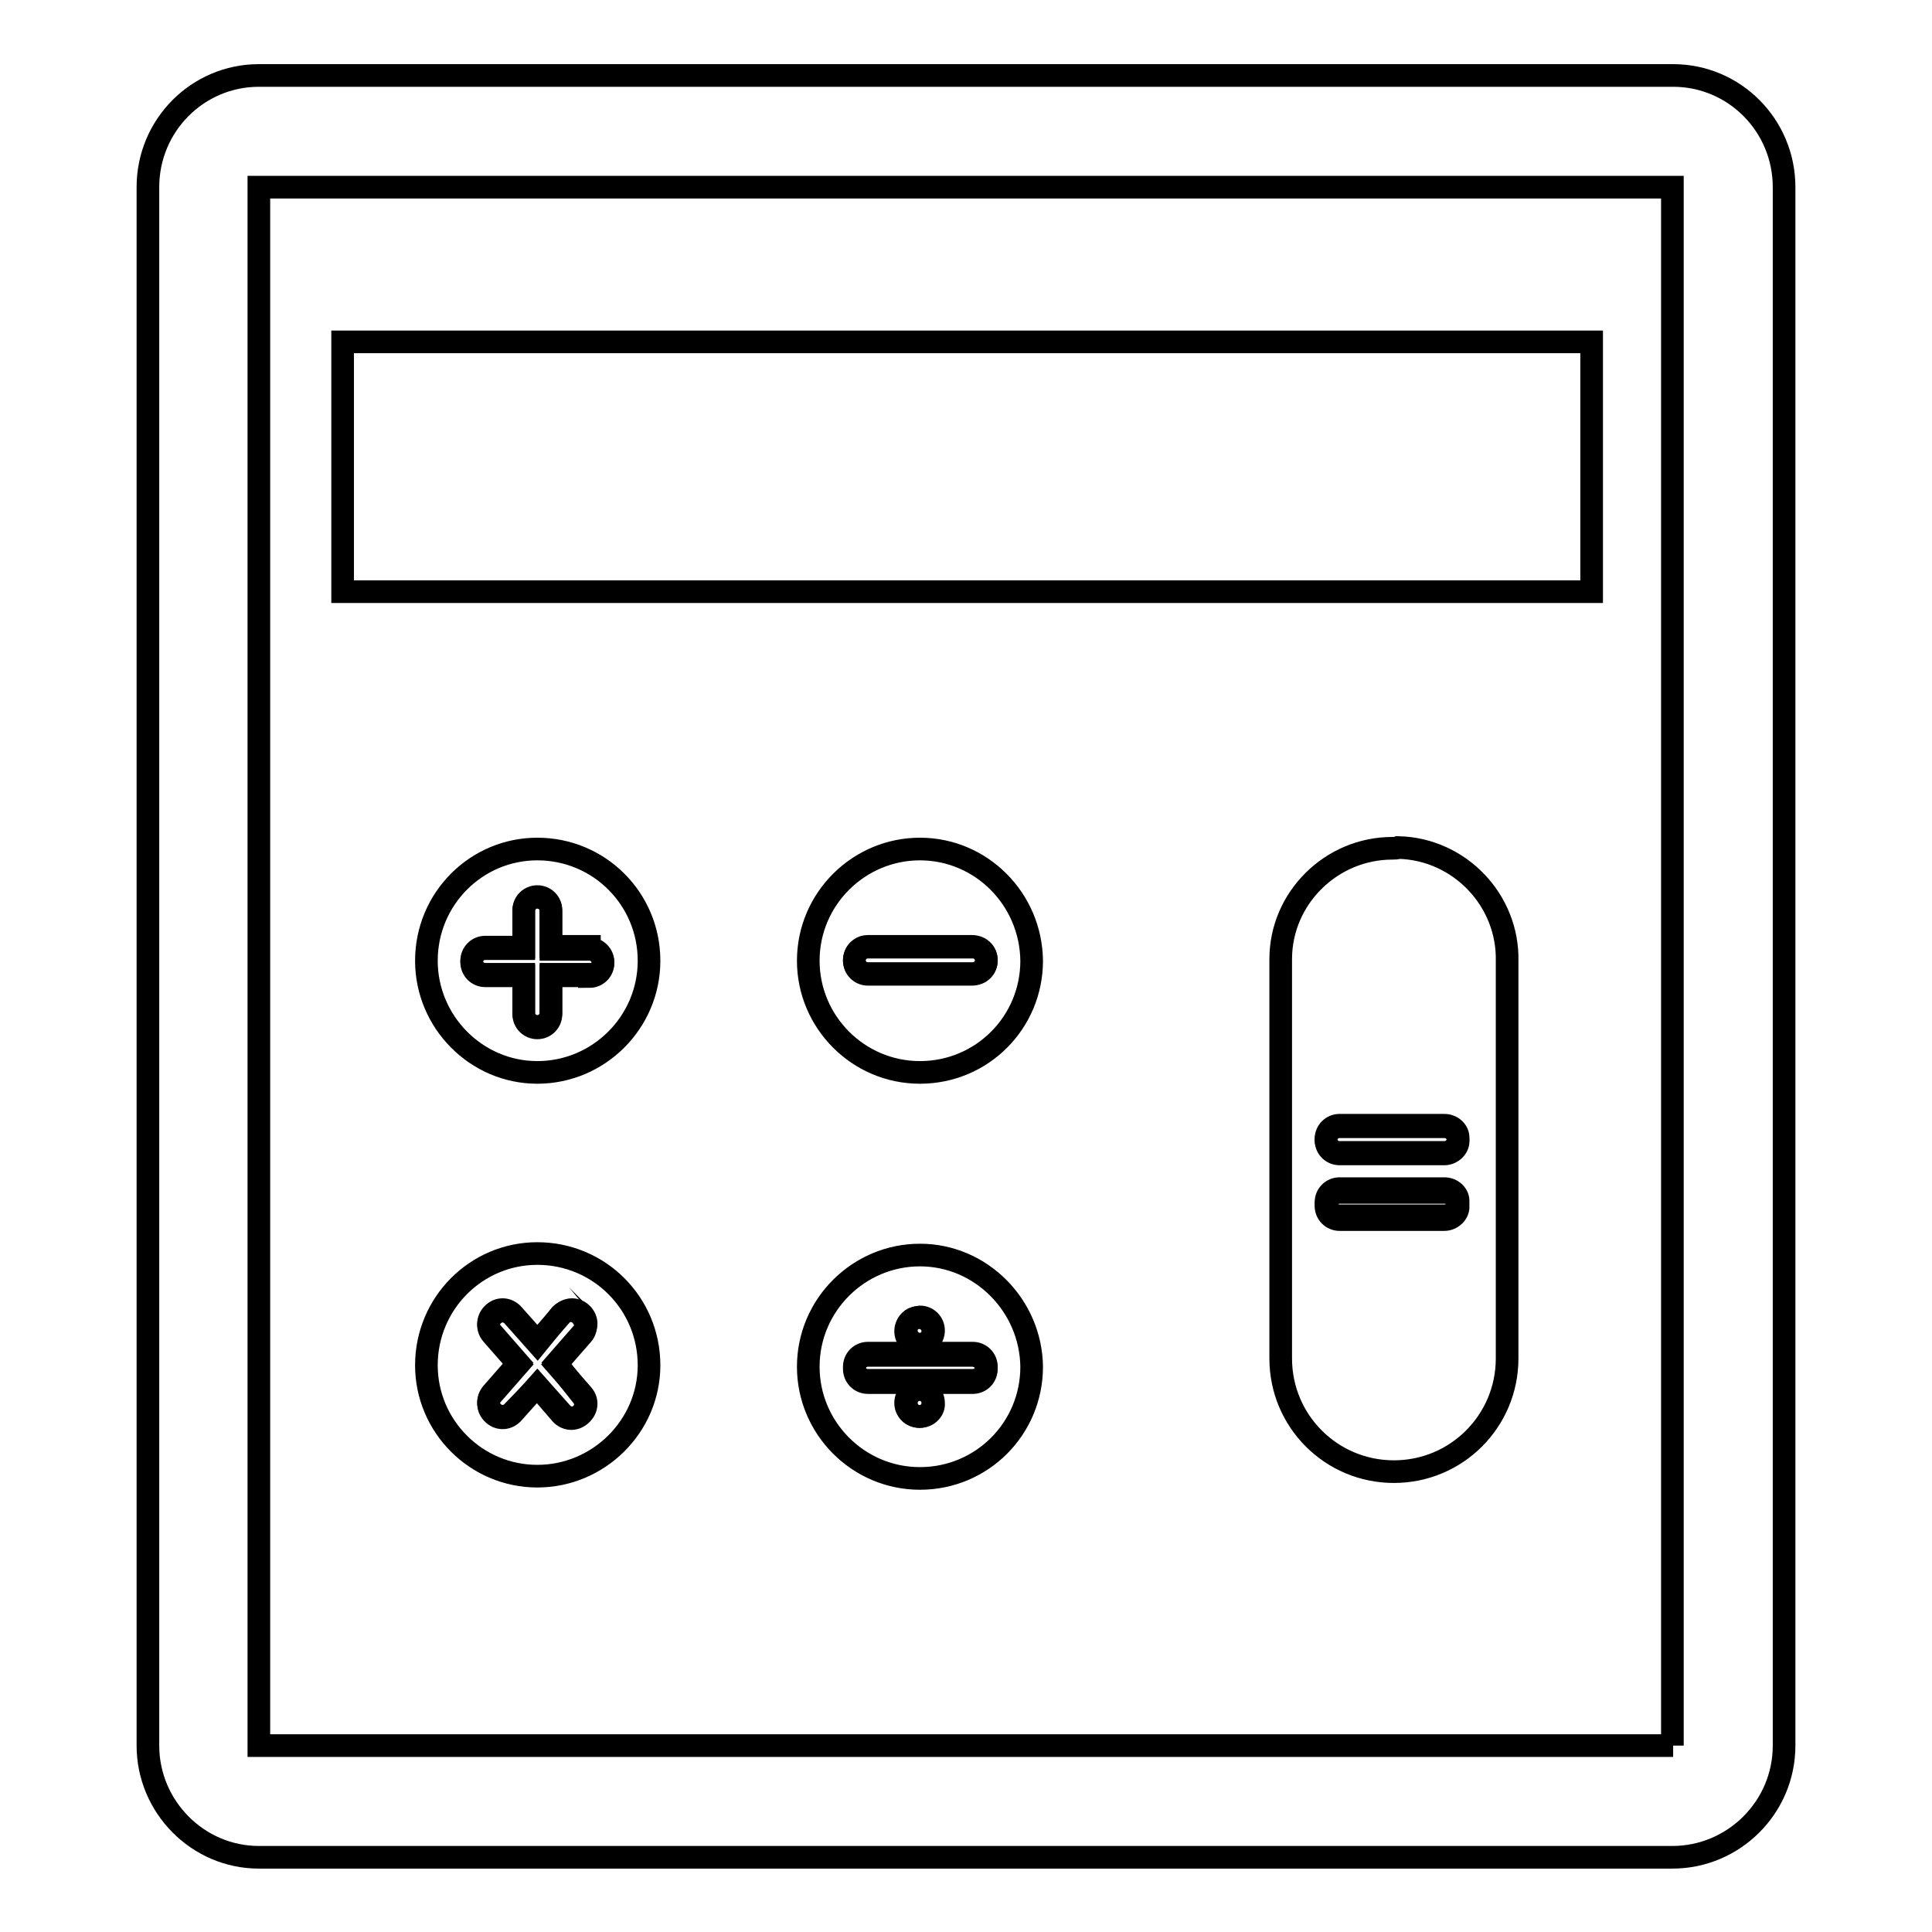
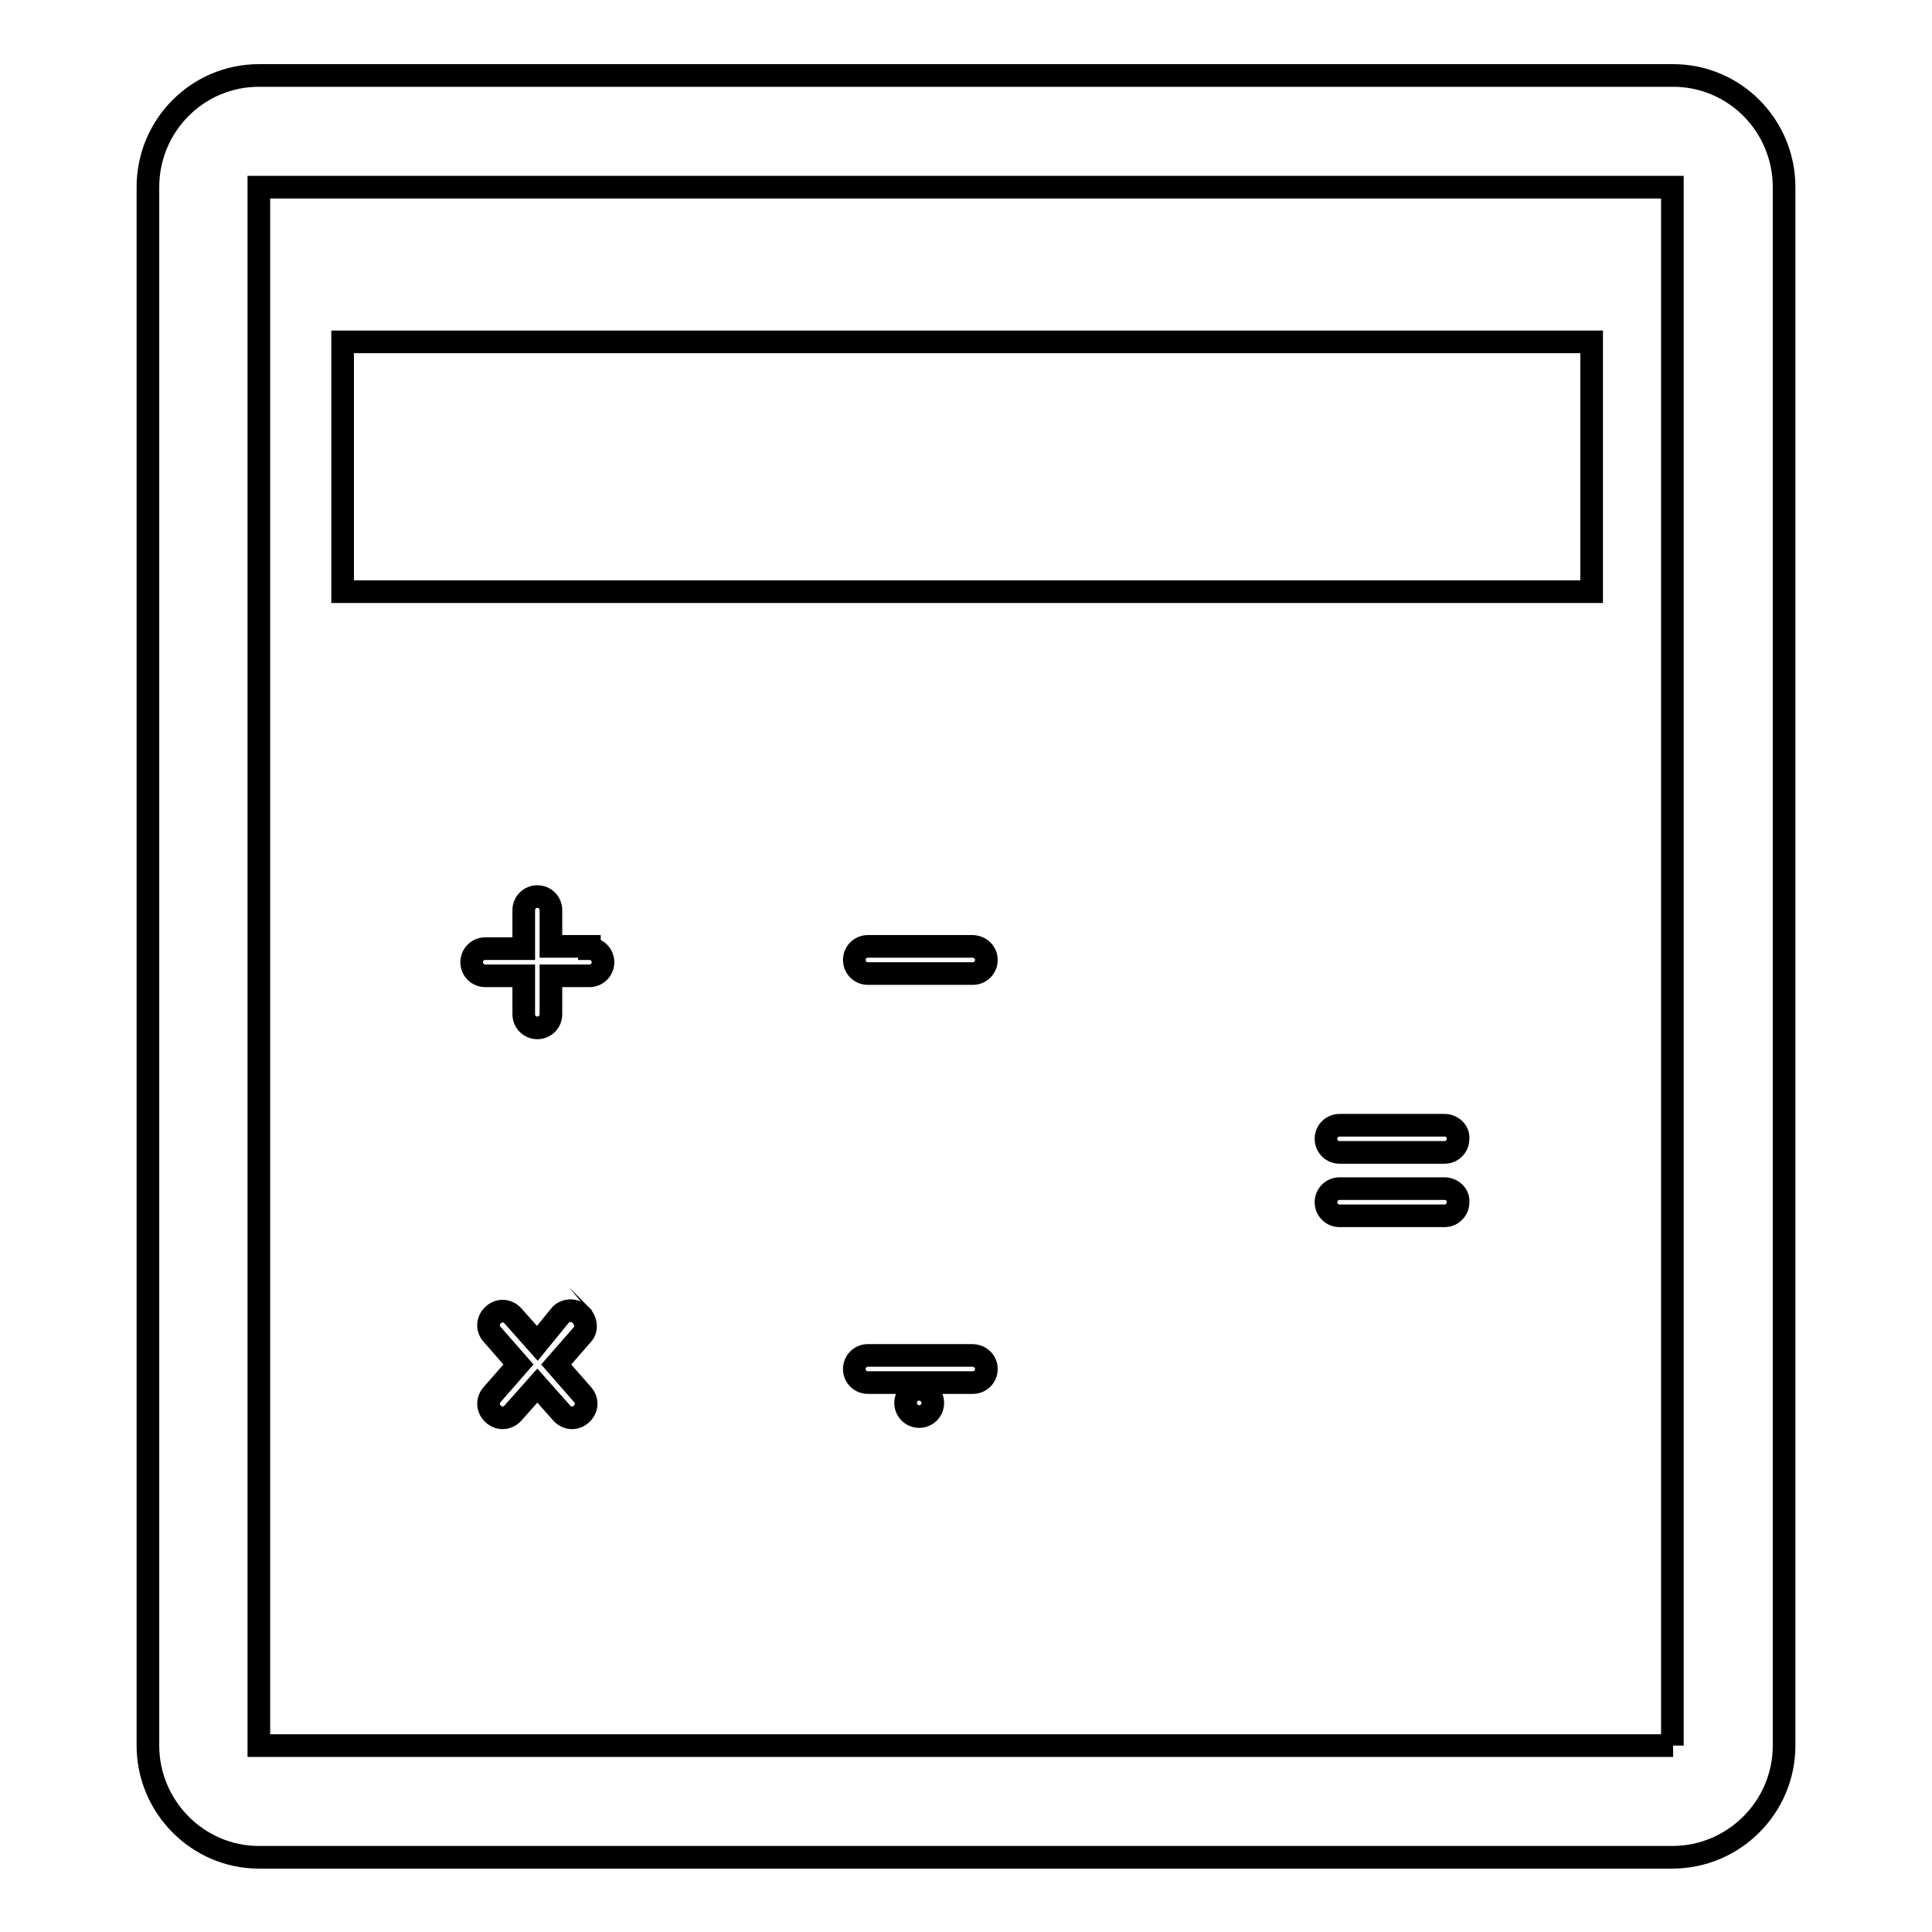
<svg xmlns="http://www.w3.org/2000/svg" version="1.1" x="0px" y="0px" viewBox="0 0 256 256" enable-background="new 0 0 256 256" xml:space="preserve">
  <g>
    <path stroke-width="3" fill-opacity="0" stroke="#000000" d="M221.7,10H34.3c-8.1,0-14.7,6.6-14.7,14.8v206.5c0,8.1,6.6,14.8,14.7,14.8h187.3c8.1,0,14.8-6.6,14.8-14.8 V24.8C236.4,16.6,229.8,10,221.7,10L221.7,10z M221.7,231.3H34.3V24.8h187.3V231.3z" />
    <path stroke-width="3" fill-opacity="0" stroke="#000000" d="M45.4,45.3h165.5v33.1H45.4V45.3L45.4,45.3z" />
-     <path stroke-width="3" fill-opacity="0" stroke="#000000" d="M71.2,112.5c-8.1,0-14.7,6.6-14.7,14.8c0,8.1,6.6,14.8,14.7,14.8c8.1,0,14.8-6.6,14.8-14.8 C86,119.1,79.4,112.5,71.2,112.5z M78.1,129.1h-5.1v5.1c0,1-0.8,1.8-1.8,1.8c-1,0-1.8-0.8-1.8-1.8v-5.1h-5.1c-1,0-1.8-0.8-1.8-1.8 c0-1,0.8-1.8,1.8-1.8h5.1v-4.8c0-1,0.8-1.8,1.8-1.8c1,0,1.8,0.8,1.8,1.8v5.1h5.1c1,0,1.8,0.8,1.8,1.8c0,1-0.8,1.8-1.8,1.8 c0,0,0,0,0,0V129.1z M121.9,112.5c-8.1,0-14.8,6.6-14.8,14.8c0,8.1,6.6,14.8,14.8,14.8s14.8-6.6,14.8-14.8 C136.6,119.1,130,112.5,121.9,112.5z M128.8,129.1H115c-1,0-1.8-0.8-1.8-1.8c0-1,0.8-1.8,1.8-1.8h13.9c1,0,1.8,0.8,1.8,1.8 C130.7,128.3,129.9,129.1,128.8,129.1L128.8,129.1z M71.2,166.1c-8.1,0-14.7,6.6-14.7,14.8c0,8.1,6.6,14.7,14.7,14.7 c8.1,0,14.8-6.6,14.8-14.7C86,172.7,79.4,166.1,71.2,166.1z M77.1,184.9c0.7,0.8,0.6,1.9-0.2,2.6c-0.8,0.7-1.9,0.6-2.6-0.2 l-3.1-3.6L68,187c-0.7,0.8-1.8,0.9-2.6,0.2s-0.9-1.8-0.2-2.6l3.5-4l-3.5-4c-0.7-0.8-0.6-1.9,0.2-2.6s1.9-0.6,2.6,0.2l3.2,3.6 l3.2-3.6c0.7-0.8,1.8-0.9,2.6-0.2s0.9,1.8,0.2,2.6l-3.5,4L77.1,184.9z M121.9,166.3c-8.1,0-14.8,6.6-14.8,14.8 c0,8.1,6.6,14.8,14.8,14.8s14.8-6.6,14.8-14.8C136.6,173,130,166.3,121.9,166.3z M121.9,174.5c1,0,1.8,0.8,1.8,1.8 c0,1-0.8,1.8-1.8,1.8c-1,0-1.8-0.8-1.8-1.8C120.1,175.3,120.8,174.6,121.9,174.5L121.9,174.5z M121.9,187.7c-1,0-1.8-0.8-1.8-1.8 c0-1,0.8-1.8,1.8-1.8c1,0,1.8,0.8,1.8,1.8C123.8,186.8,123,187.7,121.9,187.7C121.9,187.7,121.9,187.7,121.9,187.7L121.9,187.7z  M129.3,182.9H115c-1,0-1.8-0.8-1.8-1.8c0-1,0.8-1.8,1.8-1.8h13.9c1,0,1.8,0.8,1.8,1.8c0,1-0.8,1.8-1.8,1.8H129.3z M184.5,112.4 c-8.1,0-14.8,6.6-14.8,14.7V180c0,8.3,6.7,15,15,15c8.3,0,15-6.7,15-15v-52.6c0.2-8.1-6.3-14.9-14.4-15.1 C185.1,112.4,184.8,112.4,184.5,112.4L184.5,112.4z M191.4,161.6h-13.9c-1,0-1.8-0.8-1.8-1.8c0-1,0.8-1.8,1.8-1.8h13.9 c1,0,1.8,0.8,1.8,1.8C193.3,160.7,192.4,161.6,191.4,161.6z M191.4,152.9h-13.9c-1,0-1.8-0.8-1.8-1.8c0-1,0.8-1.8,1.8-1.8h13.9 c1,0,1.8,0.8,1.8,1.8C193.3,152,192.4,152.9,191.4,152.9z" />
    <path stroke-width="3" fill-opacity="0" stroke="#000000" d="M78.1,125.4h-5.1v-4.8c0-1-0.8-1.8-1.8-1.8c-1,0-1.8,0.8-1.8,1.8v5.1h-5.1c-1,0-1.8,0.8-1.8,1.8 c0,1,0.8,1.8,1.8,1.8h5.1v5.1c0,1,0.8,1.8,1.8,1.8c1,0,1.8-0.8,1.8-1.8v-5.1h5.1c1,0,1.8-0.8,1.8-1.8c0-1-0.8-1.8-1.8-1.8V125.4z  M128.8,125.4H115c-1,0-1.8,0.8-1.8,1.8c0,1,0.8,1.8,1.8,1.8h13.9c1,0,1.8-0.8,1.8-1.8C130.7,126.2,129.9,125.4,128.8,125.4 L128.8,125.4z M191.4,149.1h-13.9c-1,0-1.8,0.8-1.8,1.8c0,1,0.8,1.8,1.8,1.8h13.9c1,0,1.8-0.8,1.8-1.8 C193.3,149.9,192.4,149.1,191.4,149.1z M191.4,157.5h-13.9c-1,0-1.8,0.8-1.8,1.8c0,1,0.8,1.8,1.8,1.8h13.9c1,0,1.8-0.8,1.8-1.8 C193.3,158.3,192.4,157.5,191.4,157.5z M76.9,174.2c-0.7-0.7-1.9-0.7-2.6,0l-3.1,3.8l-3.2-3.6c-0.7-0.8-1.8-0.9-2.6-0.2 c-0.8,0.7-0.9,1.8-0.2,2.6l0,0l3.5,4l-3.5,4c-0.7,0.8-0.6,1.9,0.2,2.6c0.8,0.7,1.9,0.6,2.6-0.2l0,0l3.2-3.6l3.2,3.6 c0.7,0.8,1.8,0.9,2.6,0.2c0.8-0.7,0.9-1.8,0.2-2.6l0,0l-3.5-4l3.5-4C77.8,176.1,77.7,175,76.9,174.2 C76.9,174.3,76.9,174.3,76.9,174.2z M128.8,179.6H115c-1,0-1.8,0.8-1.8,1.8c0,1,0.8,1.8,1.8,1.8h13.9c1,0,1.8-0.8,1.8-1.8 C130.7,180.4,129.9,179.6,128.8,179.6L128.8,179.6z" />
-     <path stroke-width="3" fill-opacity="0" stroke="#000000" d="M120,176.4c0,1,0.8,1.8,1.8,1.8c1,0,1.8-0.8,1.8-1.8c0-1-0.8-1.8-1.8-1.8C120.8,174.5,120,175.4,120,176.4z " />
    <path stroke-width="3" fill-opacity="0" stroke="#000000" d="M120,185.9c0,1,0.8,1.8,1.8,1.8c1,0,1.8-0.8,1.8-1.8c0-1-0.8-1.8-1.8-1.8C120.8,184,120,184.9,120,185.9z" />
  </g>
</svg>